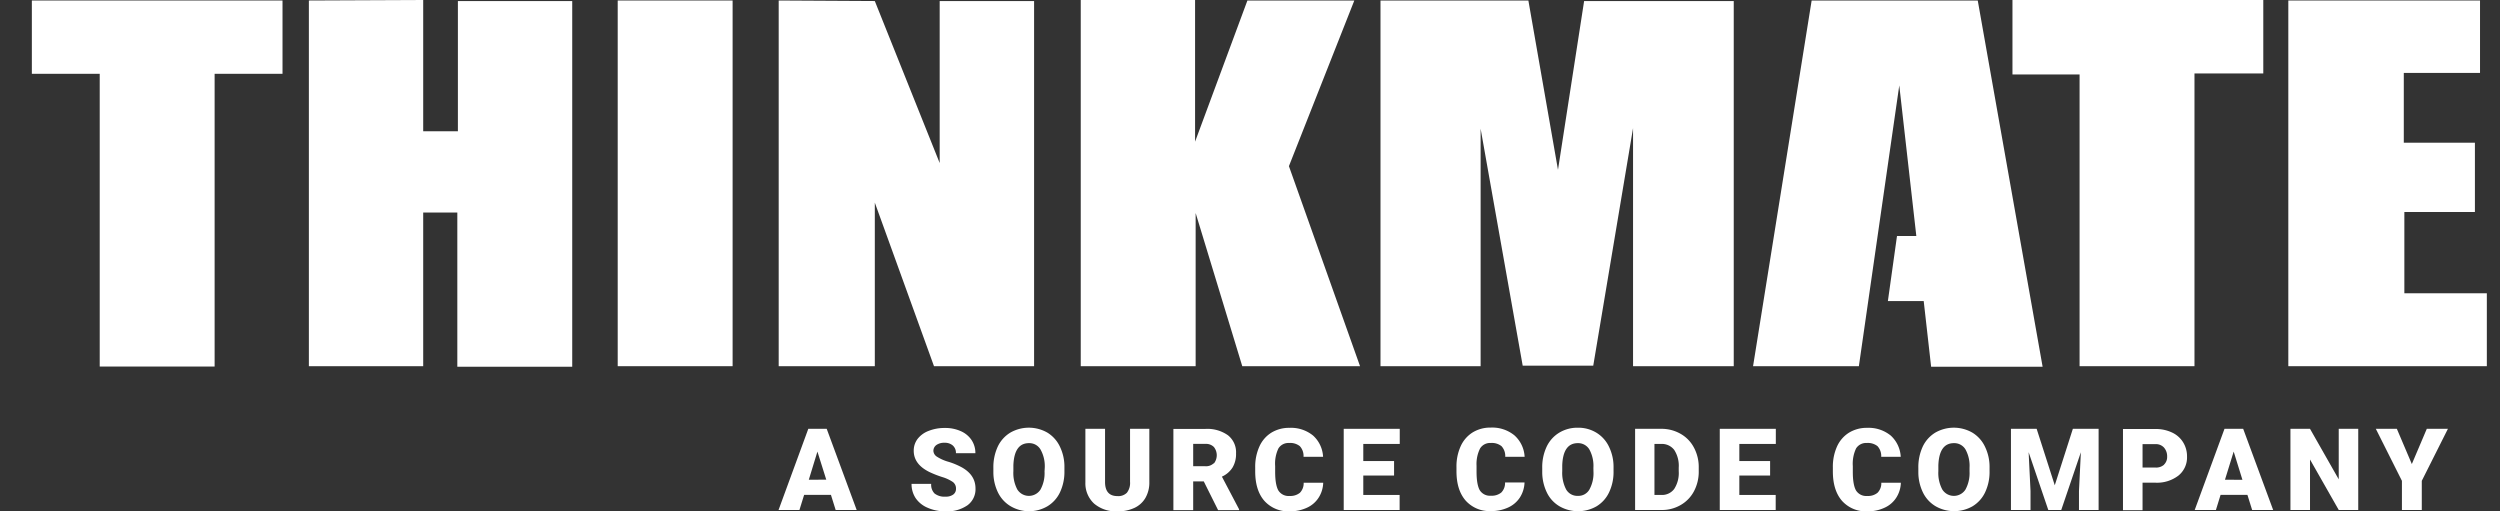
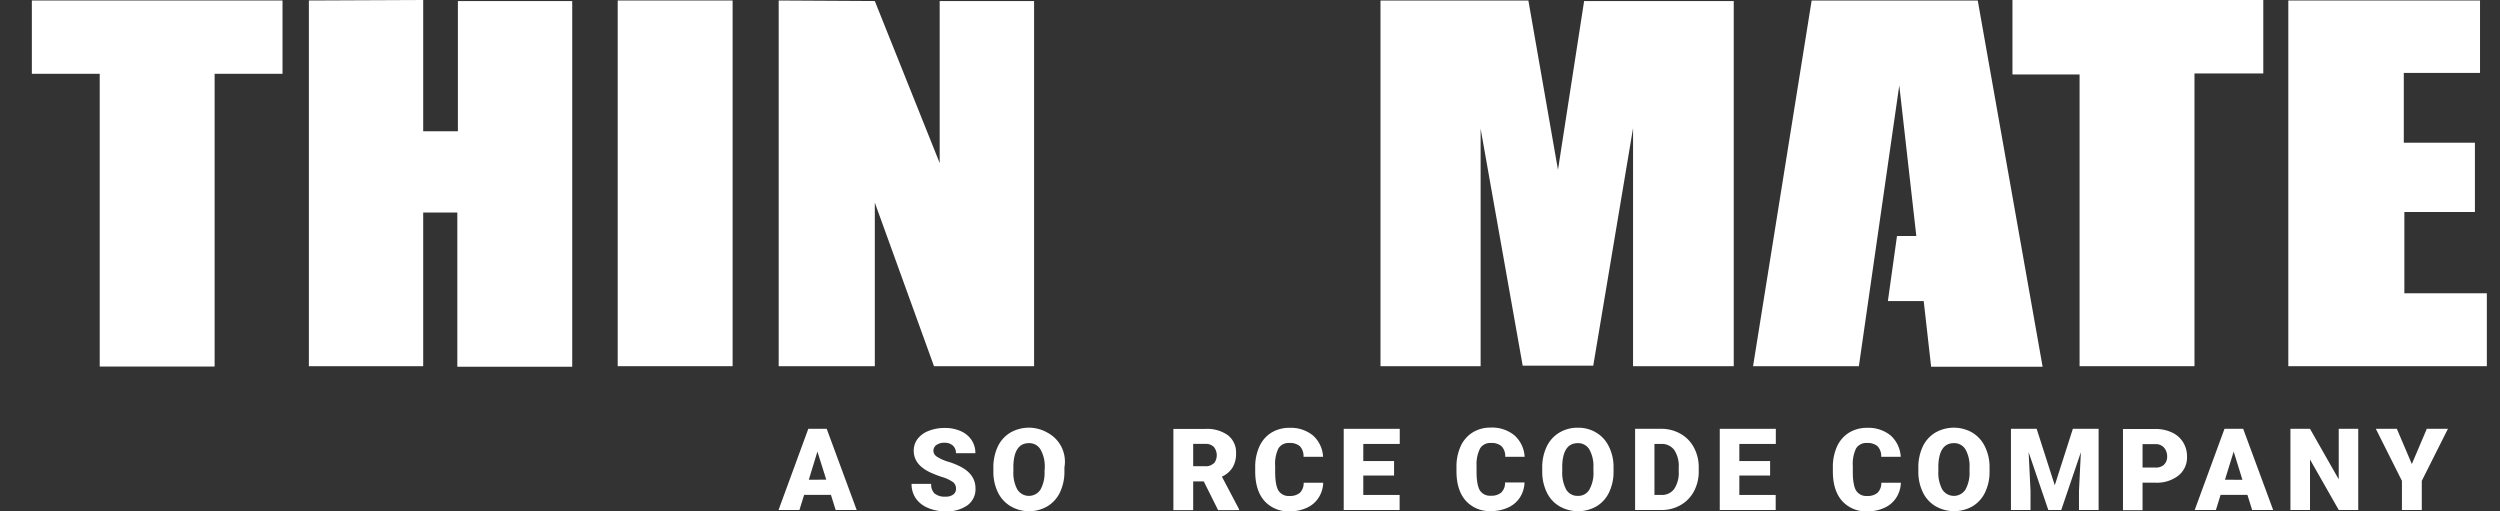
<svg xmlns="http://www.w3.org/2000/svg" id="Layer_1" data-name="Layer 1" viewBox="0 0 792 161.98">
  <rect x="0" y="0" width="792" height="161.98" fill="#333333" stroke="none" />
  <defs>
    <style>
      .cls-1 {
        fill: #fff;
      }
    </style>
  </defs>
  <polygon class="cls-1" points="10.09 23.38 31.59 23.38 31.59 116.12 67.99 116.12 67.99 23.38 89.5 23.38 89.5 0.16 10.09 0.16 10.09 23.38" />
  <polygon class="cls-1" points="145.06 41.58 134.07 41.58 134.07 0 97.85 0.16 97.85 116.01 134.07 116.01 134.07 67.33 144.88 67.33 144.88 116.18 181.28 116.18 181.28 0.33 145.06 0.33 145.06 41.58" />
  <rect class="cls-1" x="195.69" y="0.16" width="36.4" height="115.85" />
  <polygon class="cls-1" points="327.6 116.01 327.6 0.33 297.69 0.33 297.69 51.65 277.14 0.33 246.69 0.16 246.69 116.01 277.14 116.01 277.14 64.19 295.89 116.01 327.6 116.01" />
-   <polygon class="cls-1" points="408.33 52.64 429.05 0.16 395.18 0.16 378.6 44.88 378.6 0 342.38 0 342.38 116.01 378.78 116.01 378.78 67.49 393.55 116.01 430.86 116.01 408.33 52.64" />
  <polygon class="cls-1" points="549.25 116.01 549.25 0.33 501.85 0.33 493.57 53.8 484.19 0.16 437.34 0.16 437.34 116.01 469.06 116.01 469.06 40.76 482.39 115.85 504.74 115.85 517.35 40.59 517.35 116.01 549.25 116.01" />
  <polygon class="cls-1" points="601.69 27.06 607.09 74.76 600.97 74.76 598.08 95.38 609.43 95.38 611.78 116.18 647.1 116.18 626.55 0.16 573.93 0.16 555.37 116.01 588.89 116.01 601.69 27.06" />
  <polygon class="cls-1" points="717.01 0 637.55 0 637.55 23.59 658.81 23.59 658.81 116.01 695.21 116.01 695.21 23.27 717.01 23.27 717.01 0" />
  <polygon class="cls-1" points="761.7 92.91 761.7 67.16 784.05 67.16 784.05 45.21 761.52 45.21 761.52 23.1 785.67 23.1 785.67 0.16 724.94 0.16 724.94 116.01 787.83 116.01 787.83 92.91 761.7 92.91" />
  <path class="cls-1" d="M256.07,135.85l-9.43,25.72h6.62l1.49-4.8h8.49l1.5,4.8h6.66l-9.5-25.72Zm.16,16.13,2.73-8.92,2.8,8.9Z" />
  <path class="cls-1" d="M296.62,141a4.21,4.21,0,0,1,2.62-.73,3.77,3.77,0,0,1,2.6.86,3.08,3.08,0,0,1,1,2.44H309a7.4,7.4,0,0,0-1.22-4.18,7.89,7.89,0,0,0-3.42-2.81,11.92,11.92,0,0,0-5-1,13.6,13.6,0,0,0-5.12.91,7.93,7.93,0,0,0-3.53,2.54,6.1,6.1,0,0,0-1.24,3.77c0,2.86,1.66,5.11,5,6.75a32.52,32.52,0,0,0,4,1.57,12.32,12.32,0,0,1,3.39,1.57,2.54,2.54,0,0,1,1,2.12,2.18,2.18,0,0,1-.89,1.87,3.94,3.94,0,0,1-2.43.66,5.09,5.09,0,0,1-3.47-1,3.92,3.92,0,0,1-1.07-3.05h-6.22a8.07,8.07,0,0,0,1.28,4.5,8.64,8.64,0,0,0,3.82,3.07A13.8,13.8,0,0,0,299.5,162a11.37,11.37,0,0,0,7-1.93,6.3,6.3,0,0,0,2.54-5.3c0-2.82-1.39-5-4.17-6.62a22.48,22.48,0,0,0-4.38-1.85,13.56,13.56,0,0,1-3.73-1.66,2.32,2.32,0,0,1-1.06-1.8A2.28,2.28,0,0,1,296.62,141Z" />
-   <path class="cls-1" d="M331.8,137.05a11.79,11.79,0,0,0-11.72,0,10.34,10.34,0,0,0-4,4.46,15.47,15.47,0,0,0-1.38,6.67v1.45a14.7,14.7,0,0,0,1.49,6.45,10.33,10.33,0,0,0,4,4.31,11.55,11.55,0,0,0,11.63,0,10.28,10.28,0,0,0,4-4.46,15.15,15.15,0,0,0,1.39-6.66v-1.21a14.53,14.53,0,0,0-1.44-6.58A10.37,10.37,0,0,0,331.8,137.05Zm-.89,12.3a10.83,10.83,0,0,1-1.28,5.74,4.36,4.36,0,0,1-6,1.33,4.44,4.44,0,0,1-1.33-1.33,11.06,11.06,0,0,1-1.26-5.81v-1.89c.18-4.66,1.82-7,4.93-7a4.1,4.1,0,0,1,3.66,2,10.77,10.77,0,0,1,1.35,5.77Z" />
-   <path class="cls-1" d="M358,152.65a5,5,0,0,1-1,3.45,3.83,3.83,0,0,1-3,1.06c-2.54,0-3.84-1.41-3.92-4.23V135.85h-6.23v17a8.72,8.72,0,0,0,2.75,6.68A10.71,10.71,0,0,0,354,162a12.34,12.34,0,0,0,5.39-1.1,7.84,7.84,0,0,0,3.5-3.19,9.7,9.7,0,0,0,1.22-5V135.85H358Z" />
+   <path class="cls-1" d="M331.8,137.05a11.79,11.79,0,0,0-11.72,0,10.34,10.34,0,0,0-4,4.46,15.47,15.47,0,0,0-1.38,6.67v1.45a14.7,14.7,0,0,0,1.49,6.45,10.33,10.33,0,0,0,4,4.31,11.55,11.55,0,0,0,11.63,0,10.28,10.28,0,0,0,4-4.46,15.15,15.15,0,0,0,1.39-6.66v-1.21A10.37,10.37,0,0,0,331.8,137.05Zm-.89,12.3a10.83,10.83,0,0,1-1.28,5.74,4.36,4.36,0,0,1-6,1.33,4.44,4.44,0,0,1-1.33-1.33,11.06,11.06,0,0,1-1.26-5.81v-1.89c.18-4.66,1.82-7,4.93-7a4.1,4.1,0,0,1,3.66,2,10.77,10.77,0,0,1,1.35,5.77Z" />
  <path class="cls-1" d="M390.5,148.06a8.35,8.35,0,0,0,1.08-4.45,6.84,6.84,0,0,0-2.58-5.73,11.3,11.3,0,0,0-7.15-2H371.73V161.6H378v-9.1h3.35l4.54,9.1h6.65v-.26L387.1,151A7.68,7.68,0,0,0,390.5,148.06Zm-6-1.29a3.52,3.52,0,0,1-2.66.93H378v-7.08h3.92a3.51,3.51,0,0,1,2.65,1,4.21,4.21,0,0,1,0,5.2Z" />
  <path class="cls-1" d="M405,142.07a3.71,3.71,0,0,1,3.39-1.73,4.85,4.85,0,0,1,3.39,1,4.57,4.57,0,0,1,1.18,3.38h6.19A9.7,9.7,0,0,0,416,138a11.06,11.06,0,0,0-7.52-2.46,10.73,10.73,0,0,0-5.73,1.54,9.9,9.9,0,0,0-3.78,4.39,15.51,15.51,0,0,0-1.32,6.61v1.27q0,6,2.91,9.33a10.16,10.16,0,0,0,8,3.31,12.7,12.7,0,0,0,5.47-1.14,8.58,8.58,0,0,0,3.71-3.19,9.19,9.19,0,0,0,1.45-4.74H413a4.28,4.28,0,0,1-1.2,3.2,4.81,4.81,0,0,1-3.27,1,3.79,3.79,0,0,1-3.56-1.77c-.66-1.18-1-3.14-1-5.88v-1.82A11.14,11.14,0,0,1,405,142.07Z" />
  <polygon class="cls-1" points="425.69 161.57 443.4 161.57 443.4 156.8 431.89 156.8 431.89 150.65 441.64 150.65 441.64 146.06 431.89 146.06 431.89 140.64 443.44 140.64 443.44 135.85 425.69 135.85 425.69 161.57" />
  <path class="cls-1" d="M468.89,142.07a3.71,3.71,0,0,1,3.39-1.73,4.85,4.85,0,0,1,3.39,1,4.58,4.58,0,0,1,1.19,3.38H483a9.76,9.76,0,0,0-3.23-6.8,11.1,11.1,0,0,0-7.53-2.46,10.69,10.69,0,0,0-5.72,1.54,10,10,0,0,0-3.79,4.39,15.51,15.51,0,0,0-1.32,6.61v1.27q0,6,2.92,9.33a10.11,10.11,0,0,0,8,3.31,12.7,12.7,0,0,0,5.47-1.14,8.73,8.73,0,0,0,3.72-3.19,9.38,9.38,0,0,0,1.45-4.74h-6.17a4.28,4.28,0,0,1-1.2,3.2,4.76,4.76,0,0,1-3.27,1,3.79,3.79,0,0,1-3.56-1.77c-.66-1.18-1-3.14-1-5.88v-1.82A11,11,0,0,1,468.89,142.07Z" />
  <path class="cls-1" d="M505.69,137.05a11,11,0,0,0-5.83-1.55,11.1,11.1,0,0,0-5.89,1.57,10.34,10.34,0,0,0-4,4.46,15.19,15.19,0,0,0-1.39,6.67v1.45a14.85,14.85,0,0,0,1.5,6.45,10.15,10.15,0,0,0,4,4.31,11.83,11.83,0,0,0,11.69,0,10.28,10.28,0,0,0,4-4.46,15,15,0,0,0,1.4-6.66v-1.18a14.53,14.53,0,0,0-1.44-6.58A10.42,10.42,0,0,0,505.69,137.05Zm-.88,12.3a10.73,10.73,0,0,1-1.29,5.74,4,4,0,0,1-3.62,2,4.1,4.1,0,0,1-3.73-2,11.27,11.27,0,0,1-1.25-5.81v-1.89c.17-4.66,1.82-7,4.92-7a4.12,4.12,0,0,1,3.67,2,10.81,10.81,0,0,1,1.28,5.82Z" />
  <path class="cls-1" d="M532.35,137.4a12.15,12.15,0,0,0-6.13-1.55H518v25.72h8.47a11.8,11.8,0,0,0,6-1.6,10.86,10.86,0,0,0,4.2-4.38,13.15,13.15,0,0,0,1.49-6.33v-1.18a13,13,0,0,0-1.54-6.32A10.76,10.76,0,0,0,532.35,137.4Zm-.53,11.86a9.29,9.29,0,0,1-1.43,5.64,4.81,4.81,0,0,1-4.1,1.9h-2.16V140.64h2.09a4.92,4.92,0,0,1,4.17,1.89,9.21,9.21,0,0,1,1.43,5.62Z" />
  <polygon class="cls-1" points="544.82 161.57 562.54 161.57 562.54 156.8 551.02 156.8 551.02 150.65 560.77 150.65 560.77 146.06 551.02 146.06 551.02 140.64 562.58 140.64 562.58 135.85 544.82 135.85 544.82 161.57" />
  <path class="cls-1" d="M588,142.07a3.73,3.73,0,0,1,3.4-1.73,4.9,4.9,0,0,1,3.39,1,4.61,4.61,0,0,1,1.18,3.38h6.18A9.75,9.75,0,0,0,599,138a11.08,11.08,0,0,0-7.52-2.46,10.73,10.73,0,0,0-5.73,1.54,10,10,0,0,0-3.79,4.39,15.65,15.65,0,0,0-1.31,6.61v1.27q0,6,2.91,9.33a10.12,10.12,0,0,0,8,3.31,12.37,12.37,0,0,0,5.46-1.14,8.55,8.55,0,0,0,3.72-3.19,9.19,9.19,0,0,0,1.45-4.74H596a4.27,4.27,0,0,1-1.21,3.2,4.72,4.72,0,0,1-3.26,1,3.79,3.79,0,0,1-3.56-1.77c-.66-1.18-1-3.14-1-5.88v-1.82A11.37,11.37,0,0,1,588,142.07Z" />
  <path class="cls-1" d="M624.83,137.05a11.79,11.79,0,0,0-11.72,0,10.34,10.34,0,0,0-4,4.46,15.47,15.47,0,0,0-1.38,6.67v1.45a14.7,14.7,0,0,0,1.49,6.45,10.27,10.27,0,0,0,4,4.31,11.81,11.81,0,0,0,11.68,0,10.28,10.28,0,0,0,4-4.46,15,15,0,0,0,1.39-6.66v-1.16a14.53,14.53,0,0,0-1.44-6.58A10.37,10.37,0,0,0,624.83,137.05Zm-.88,12.3a10.91,10.91,0,0,1-1.29,5.74,4.36,4.36,0,0,1-6,1.33,4.44,4.44,0,0,1-1.33-1.33,11.06,11.06,0,0,1-1.26-5.81v-1.89c.18-4.66,1.82-7,4.93-7a4.12,4.12,0,0,1,3.67,2,10.81,10.81,0,0,1,1.28,5.82Z" />
  <polygon class="cls-1" points="650.95 153.74 645.21 135.85 637.07 135.85 637.07 161.57 643.27 161.57 643.27 155.57 642.67 143.25 648.9 161.57 653 161.57 659.22 143.27 658.62 155.57 658.62 161.57 664.84 161.57 664.84 135.85 656.68 135.85 650.95 153.74" />
  <path class="cls-1" d="M688.05,137a11.88,11.88,0,0,0-5.22-1.09H672.56v25.72h6.2v-8.72h4a11.14,11.14,0,0,0,7.39-2.26,7.39,7.39,0,0,0,2.7-6,8.42,8.42,0,0,0-1.25-4.55A8.09,8.09,0,0,0,688.05,137Zm-2.48,10.22a3.8,3.8,0,0,1-2.74.9h-4.07v-7.42h4.14a3.44,3.44,0,0,1,2.65,1.09,4.16,4.16,0,0,1,1,2.88,3.34,3.34,0,0,1-1,2.53Z" />
  <path class="cls-1" d="M704.72,135.85l-9.44,25.72H702l1.48-4.8h8.5l1.5,4.8h6.66l-9.5-25.72Zm.15,16.13,2.76-8.92L710.4,152Z" />
  <polygon class="cls-1" points="740.91 151.85 731.81 135.85 725.61 135.85 725.61 161.57 731.81 161.57 731.81 145.57 740.92 161.57 747.09 161.57 747.09 135.85 740.91 135.85 740.91 151.85" />
  <polygon class="cls-1" points="764.07 147.01 759.32 135.85 752.66 135.85 760.93 152.33 760.93 161.57 767.22 161.57 767.22 152.33 775.5 135.85 768.81 135.85 764.07 147.01" />
</svg>